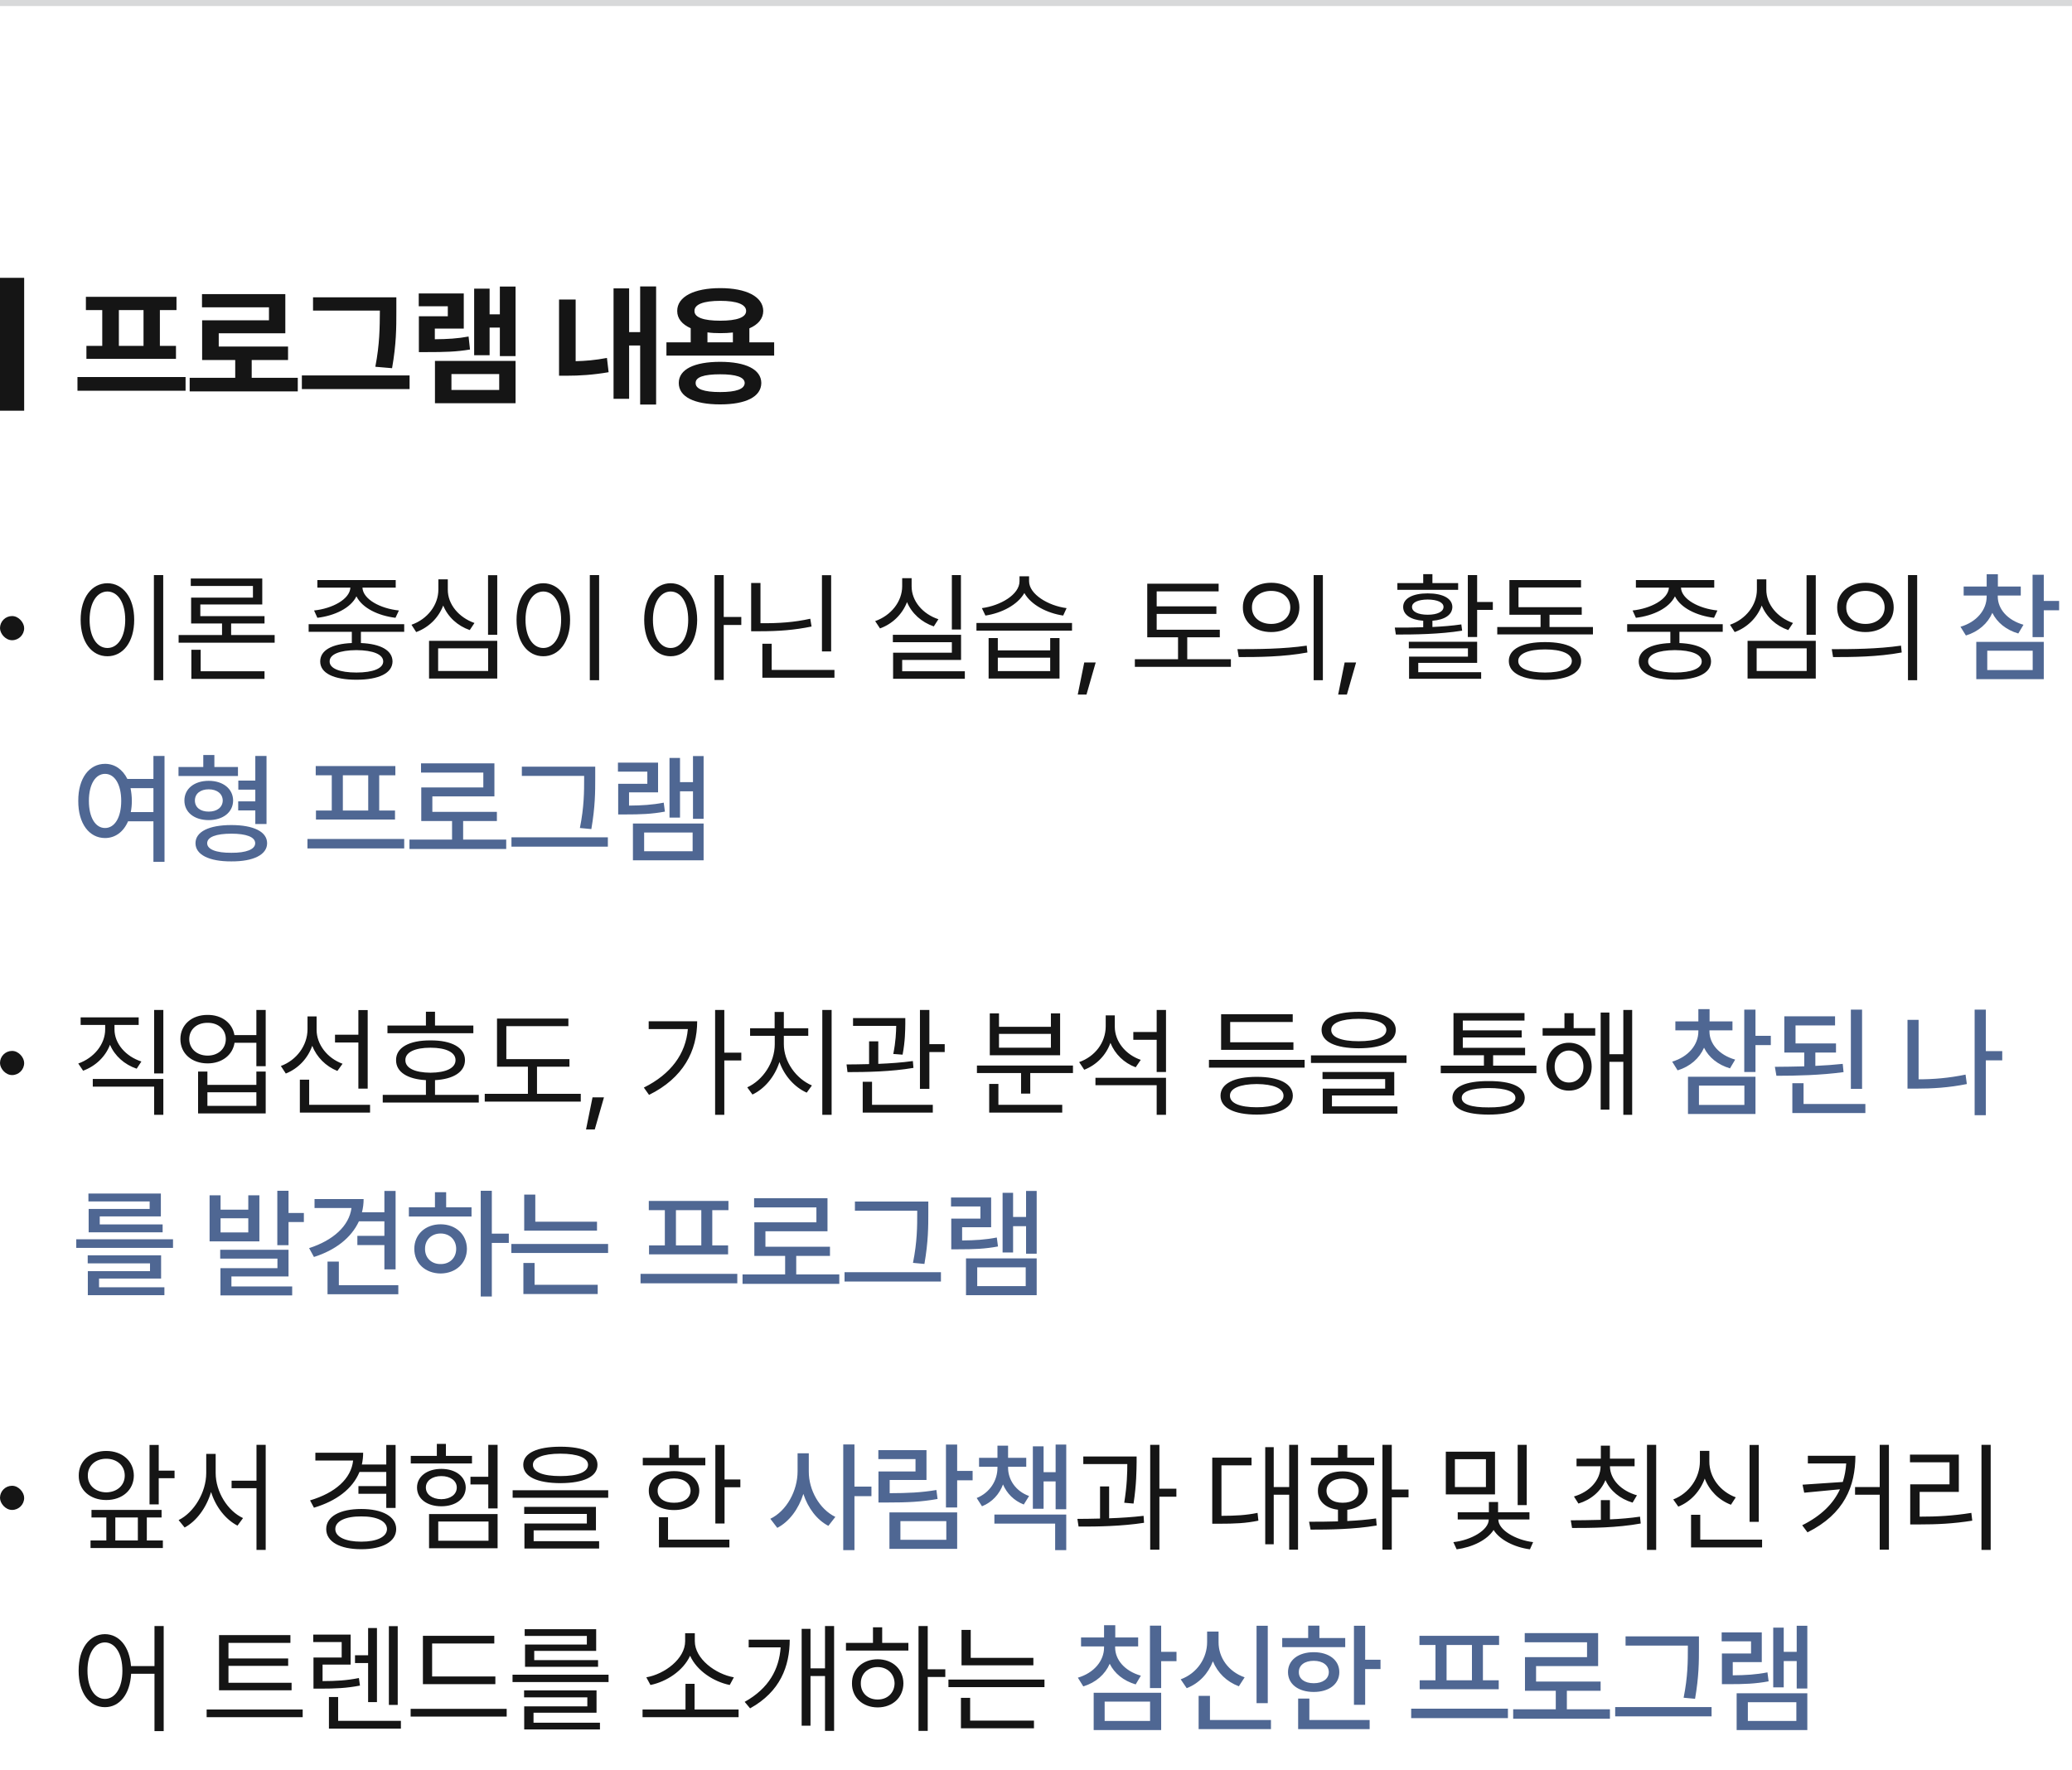
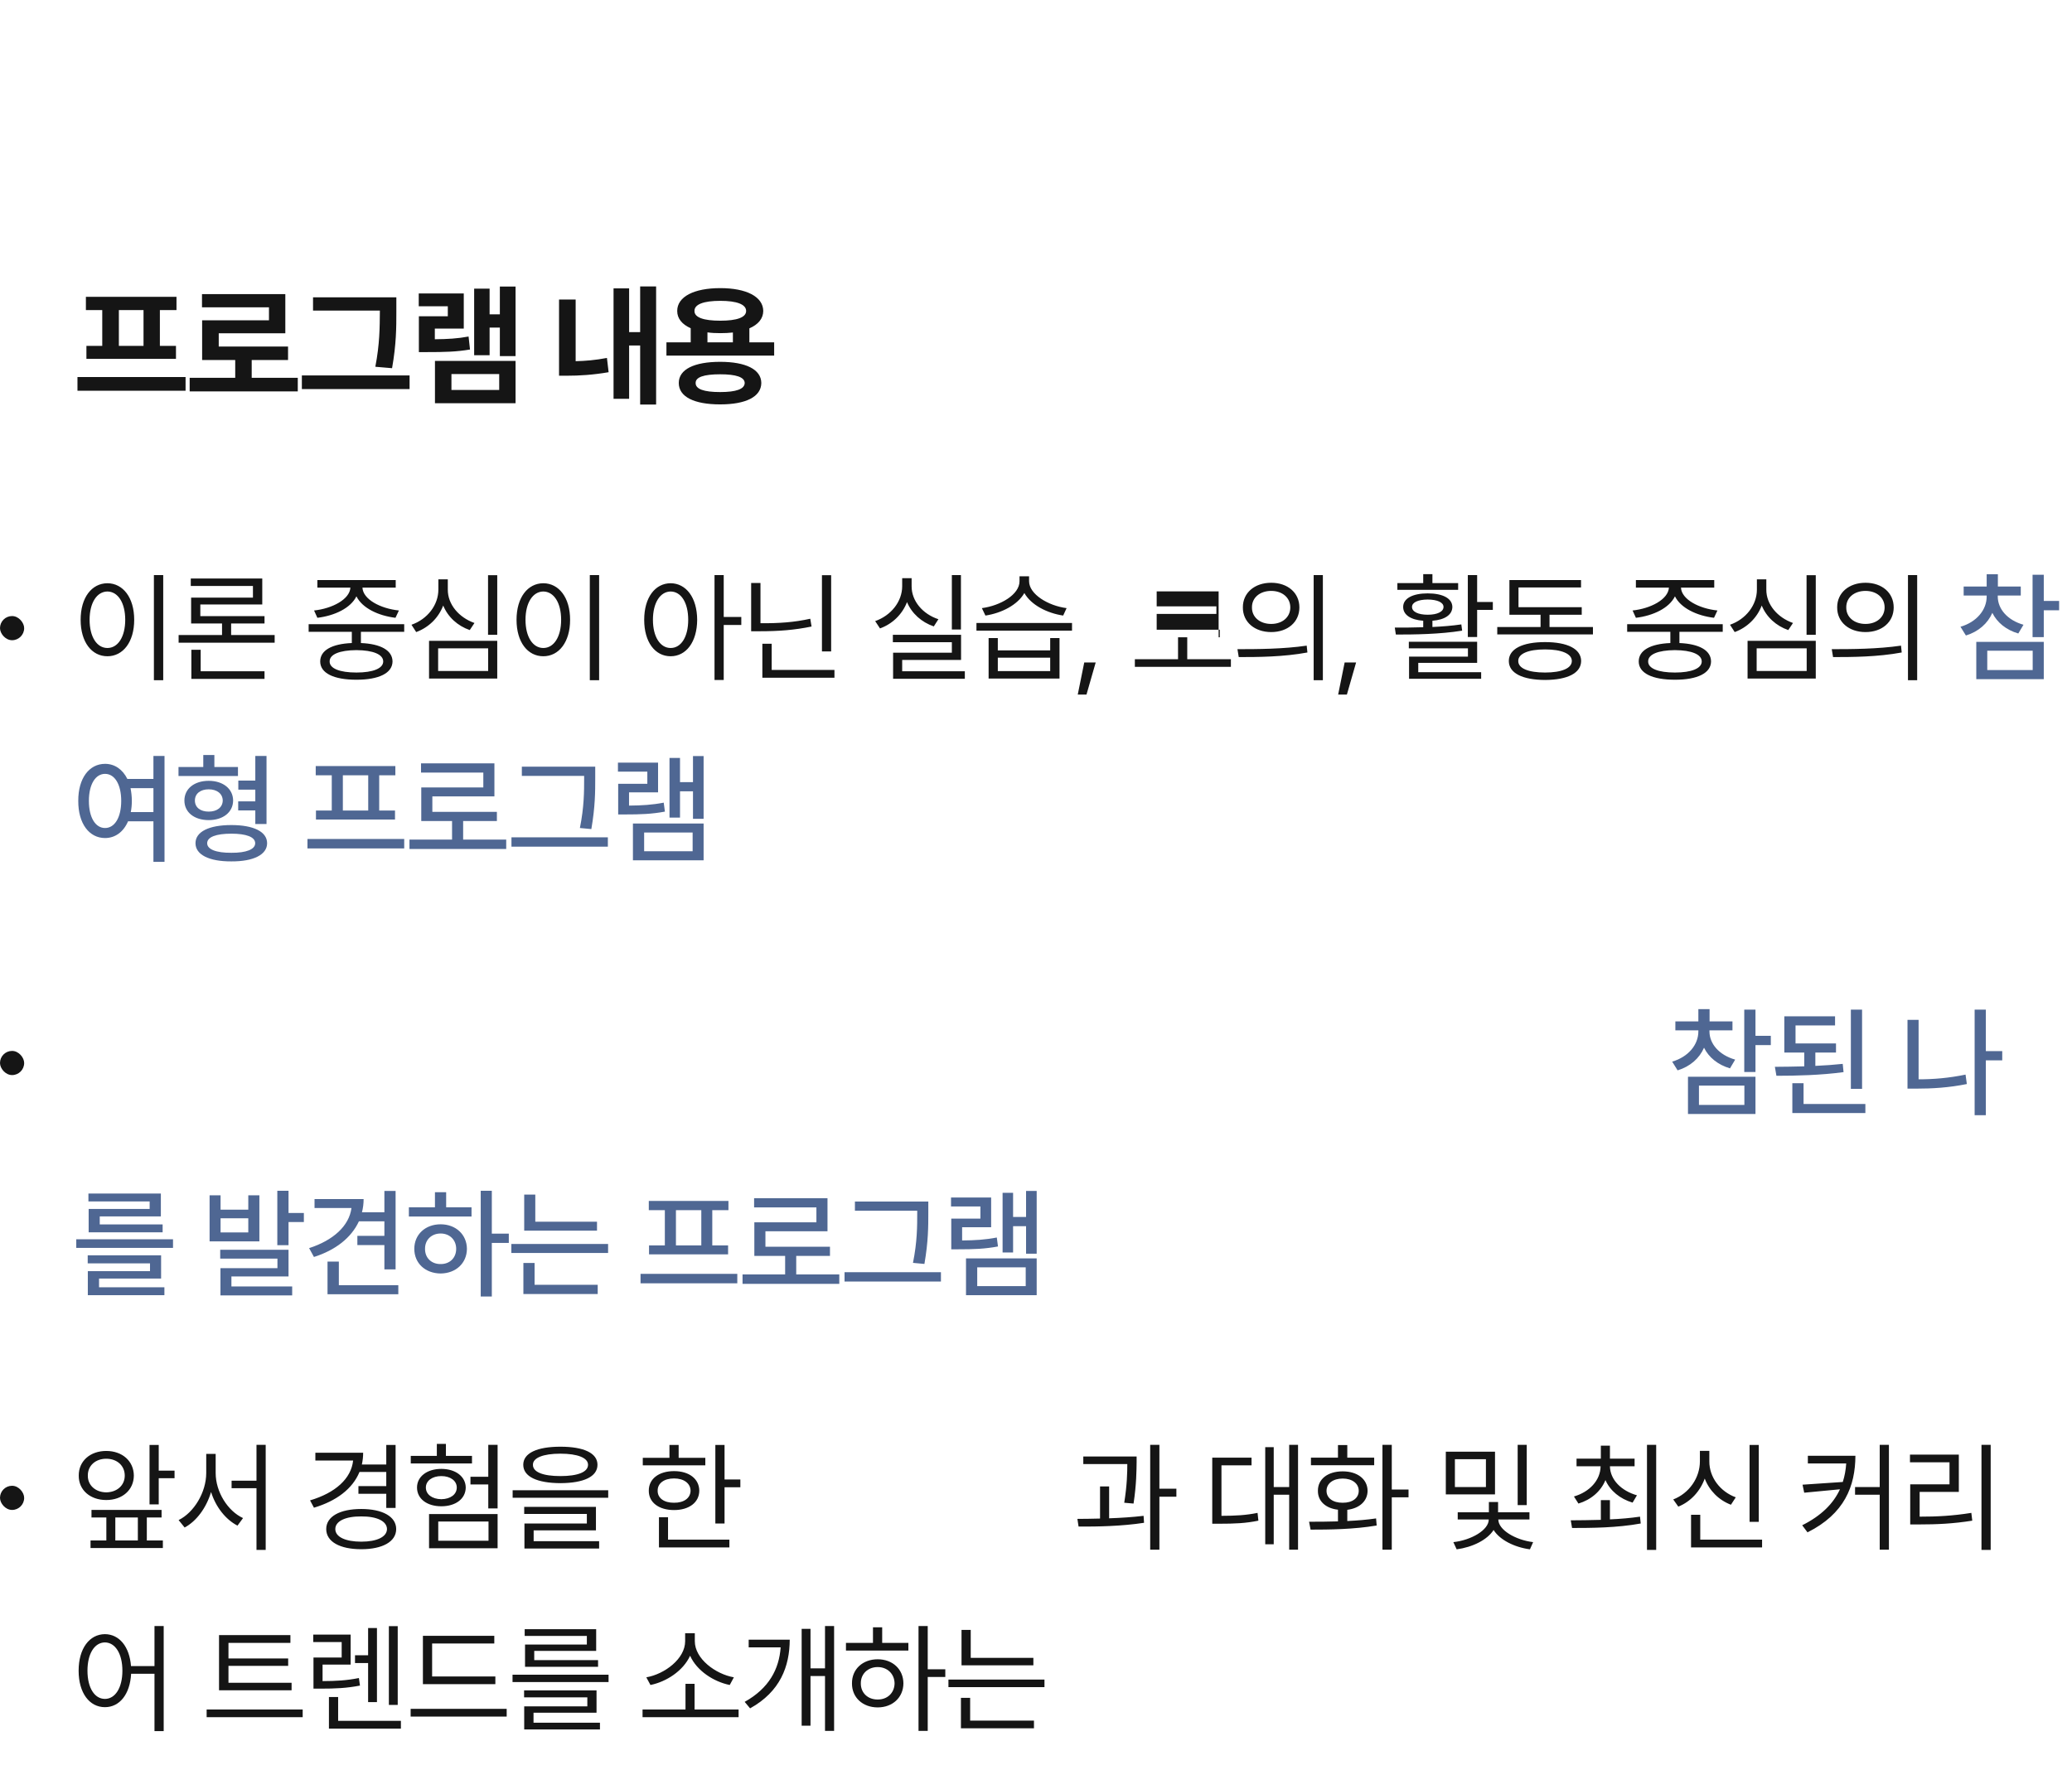
<svg xmlns="http://www.w3.org/2000/svg" width="343" height="293" viewBox="0 0 343 293" fill="none">
-   <rect width="343" height="1" fill="#D8D9DA" />
-   <rect width="4" height="22" transform="translate(0 46)" fill="#151515" />
  <path d="M30.72 62.422V64.699H12.824V62.422H30.72ZM29.216 49.145V51.336H26.466V57.266H29.131V59.414H14.306V57.266H16.927V51.336H14.22V49.145H29.216ZM19.677 57.266H23.759V51.336H19.677V57.266ZM49.294 62.551V64.807H31.398V62.551H38.939V59.607H33.46V53.033H44.525V50.885H33.439V48.693H47.232V55.182H36.21V57.373H47.683V59.607H41.667V62.551H49.294ZM65.612 49.23V51.572C65.612 54.258 65.612 56.922 64.903 60.961L62.131 60.725C62.862 56.965 62.862 54.172 62.883 51.572V51.422H51.819V49.23H65.612ZM67.803 62.164V64.42H49.971V62.164H67.803ZM85.346 47.447V58.963H82.746V54.236H81.049V58.812H78.492V47.791H81.049V52.045H82.746V47.447H85.346ZM85.346 59.758V66.762H72.004V59.758H85.346ZM74.732 61.928V64.57H82.639V61.928H74.732ZM76.773 48.586V54.408H71.982V56.17C74.12 56.148 75.71 56.062 77.568 55.719L77.805 57.867C75.527 58.254 73.594 58.297 70.693 58.297H69.34V52.367H74.131V50.713H69.318V48.586H76.773ZM108.614 47.426V66.977H105.972V57.201H104.145V66.031H101.567V47.748H104.145V54.988H105.972V47.426H108.614ZM95.294 49.596V59.801C96.862 59.769 98.581 59.629 100.472 59.264L100.751 61.627C98.13 62.078 95.895 62.207 93.876 62.207H92.544V49.596H95.294ZM128.155 56.685V58.877H110.323V56.685H114.34V54.344C112.911 53.71 112.106 52.743 112.106 51.486C112.106 49.123 114.877 47.705 119.239 47.705C123.557 47.705 126.328 49.123 126.35 51.486C126.339 52.754 125.501 53.742 124.051 54.365V56.685H128.155ZM119.217 59.908C123.45 59.908 126.006 61.154 126.028 63.41C126.006 65.709 123.45 66.955 119.217 66.955C114.92 66.955 112.364 65.709 112.364 63.41C112.364 61.154 114.92 59.908 119.217 59.908ZM119.217 61.971C116.51 61.971 115.135 62.443 115.157 63.41C115.135 64.42 116.51 64.914 119.217 64.914C121.86 64.914 123.256 64.42 123.278 63.41C123.256 62.443 121.86 61.971 119.217 61.971ZM119.239 49.81C116.467 49.81 114.942 50.391 114.963 51.486C114.942 52.56 116.467 53.098 119.239 53.098C121.967 53.098 123.514 52.56 123.514 51.486C123.514 50.391 121.967 49.81 119.239 49.81ZM117.112 56.685H121.323V55.053C120.678 55.128 119.98 55.16 119.239 55.16C118.476 55.16 117.767 55.128 117.112 55.031V56.685Z" fill="#151515" />
  <rect y="102" width="4" height="4" rx="2" fill="#151515" />
-   <path d="M27.02 95.219V112.621H25.477V95.219H27.02ZM17.781 96.566C20.359 96.586 22.215 98.93 22.215 102.621C22.215 106.312 20.359 108.656 17.781 108.656C15.184 108.656 13.348 106.312 13.348 102.621C13.348 98.93 15.184 96.586 17.781 96.566ZM17.781 97.934C16.043 97.953 14.832 99.789 14.832 102.621C14.832 105.453 16.043 107.289 17.781 107.289C19.52 107.289 20.73 105.453 20.73 102.621C20.73 99.789 19.52 97.953 17.781 97.934ZM45.467 105.141V106.41H29.569V105.141H36.756V103.227H31.639V98.949H41.873V97.016H31.581V95.785H43.416V100.082H33.163V102.016H43.788V103.227H38.26V105.141H45.467ZM43.788 111.137V112.406H31.678V107.582H33.221V111.137H43.788ZM66.913 103.344V104.613H59.745V106.469C63.027 106.605 64.96 107.68 64.98 109.516C64.96 111.449 62.734 112.543 59.003 112.543C55.234 112.543 53.007 111.449 53.007 109.516C53.007 107.68 54.931 106.605 58.241 106.469V104.613H51.093V103.344H66.913ZM59.003 107.641C56.21 107.66 54.55 108.344 54.569 109.516C54.55 110.668 56.21 111.352 59.003 111.352C61.757 111.352 63.437 110.668 63.437 109.516C63.437 108.344 61.757 107.66 59.003 107.641ZM65.507 96.039V97.289H59.999C60.097 99.242 62.968 100.756 66.034 101.078L65.468 102.289C62.626 101.947 59.96 100.678 59.003 98.734C58.056 100.678 55.4 101.947 52.538 102.289L51.991 101.078C54.999 100.756 57.89 99.242 58.007 97.289H52.538V96.039H65.507ZM82.314 95.238V105.102H80.791V95.238H82.314ZM82.314 106.098V112.348H71.025V106.098H82.314ZM72.529 107.348V111.098H80.81V107.348H72.529ZM74.13 97.621C74.111 100.082 75.986 102.25 78.544 103.148L77.763 104.32C75.752 103.627 74.15 102.162 73.369 100.258C72.597 102.289 70.976 103.891 68.896 104.652L68.115 103.441C70.752 102.523 72.568 100.18 72.568 97.621V95.922H74.13V97.621ZM99.18 95.219V112.621H97.637V95.219H99.18ZM89.941 96.566C92.519 96.586 94.375 98.93 94.375 102.621C94.375 106.312 92.519 108.656 89.941 108.656C87.344 108.656 85.508 106.312 85.508 102.621C85.508 98.93 87.344 96.586 89.941 96.566ZM89.941 97.934C88.203 97.953 86.992 99.789 86.992 102.621C86.992 105.453 88.203 107.289 89.941 107.289C91.68 107.289 92.891 105.453 92.891 102.621C92.891 99.789 91.68 97.953 89.941 97.934ZM111.016 96.566C113.575 96.586 115.391 98.93 115.411 102.621C115.391 106.312 113.575 108.656 111.016 108.656C108.438 108.656 106.641 106.312 106.641 102.621C106.641 98.93 108.438 96.586 111.016 96.566ZM111.016 97.934C109.298 97.953 108.087 99.789 108.087 102.621C108.087 105.453 109.298 107.289 111.016 107.289C112.755 107.289 113.927 105.453 113.927 102.621C113.927 99.789 112.755 97.953 111.016 97.934ZM119.805 95.219V102.152H122.716V103.48H119.805V112.582H118.282V95.219H119.805ZM137.589 95.238V107.855H136.066V95.238H137.589ZM138.136 110.922V112.211H126.202V106.586H127.745V110.922H138.136ZM125.89 96.527V103.188C128.956 103.207 131.437 103.041 134.132 102.445L134.347 103.734C131.495 104.32 128.937 104.516 125.753 104.516H124.347V96.527H125.89ZM159.074 95.219V104.223H157.57V95.219H159.074ZM159.094 105.102V109.262H149.348V111.137H159.719V112.387H147.844V108.07H157.57V106.332H147.805V105.102H159.094ZM150.91 97.055C150.891 99.516 152.766 101.684 155.344 102.523L154.582 103.715C152.551 103.021 150.93 101.566 150.148 99.691C149.367 101.713 147.736 103.305 145.676 104.047L144.875 102.836C147.492 101.918 149.348 99.613 149.348 97.055V95.727H150.91V97.055ZM165.178 105.648V107.68H173.85V105.648H175.393V112.348H163.655V105.648H165.178ZM165.178 111.117H173.85V108.891H165.178V111.117ZM177.463 103.148V104.418H161.643V103.148H177.463ZM170.354 96.234C170.354 98.383 173.518 100.297 176.565 100.688L175.998 101.918C173.303 101.518 170.666 100.141 169.573 98.188C168.459 100.15 165.803 101.518 163.127 101.918L162.541 100.688C165.627 100.277 168.772 98.441 168.772 96.234V95.414H170.354V96.234ZM181.38 109.691L179.856 115.004H178.411L179.485 109.691H181.38ZM201.927 104.262V105.512H196.537V109.145H203.763V110.414H187.865V109.145H195.013V105.512H189.916V96.644H201.732V97.914H191.478V100.395H201.361V101.645H191.478V104.262H201.927ZM210.434 96.488C213.168 96.488 215.102 98.148 215.102 100.57C215.102 102.992 213.168 104.652 210.434 104.652C207.699 104.652 205.727 102.992 205.746 100.57C205.727 98.148 207.699 96.488 210.434 96.488ZM210.434 97.836C208.578 97.836 207.23 98.949 207.25 100.57C207.23 102.191 208.578 103.305 210.434 103.305C212.27 103.305 213.598 102.191 213.598 100.57C213.598 98.949 212.27 97.836 210.434 97.836ZM218.988 95.219V112.621H217.465V95.219H218.988ZM204.848 107.484C208.051 107.484 212.465 107.465 216.312 106.898L216.43 108.031C212.465 108.773 208.188 108.793 205.062 108.793L204.848 107.484ZM224.487 109.691L222.963 115.004H221.518L222.592 109.691H224.487ZM244.527 95.219V99.672H247.124V100.98H244.527V105.473H242.984V95.219H244.527ZM244.527 106.254V109.75H234.78V111.293H245.191V112.387H233.257V108.715H243.003V107.348H233.218V106.254H244.527ZM230.894 103.91C232.28 103.91 233.902 103.91 235.601 103.852V102.777C233.57 102.631 232.28 101.82 232.28 100.492C232.28 99.066 233.882 98.246 236.343 98.246C238.823 98.246 240.405 99.066 240.425 100.492C240.405 101.811 239.155 102.621 237.124 102.777V103.812C238.745 103.734 240.386 103.607 241.909 103.383L242.046 104.418C238.296 105.023 234.116 105.062 231.07 105.062L230.894 103.91ZM241.382 96.547V97.66H231.323V96.547H235.601V95.062H237.124V96.547H241.382ZM236.343 99.262C234.741 99.281 233.745 99.731 233.745 100.492C233.745 101.273 234.741 101.781 236.343 101.781C237.945 101.781 238.96 101.273 238.96 100.492C238.96 99.731 237.945 99.281 236.343 99.262ZM263.697 103.812V105.043H247.857V103.812H255.025V101.781H249.869V96.039H261.724V97.269H251.373V100.531H261.841V101.781H256.509V103.812H263.697ZM255.767 106.312C259.498 106.312 261.724 107.445 261.744 109.438C261.724 111.449 259.498 112.562 255.767 112.582C252.017 112.562 249.771 111.449 249.771 109.438C249.771 107.445 252.017 106.312 255.767 106.312ZM255.767 107.523C252.974 107.523 251.314 108.246 251.334 109.438C251.314 110.648 252.974 111.352 255.767 111.352C258.521 111.352 260.201 110.648 260.201 109.438C260.201 108.246 258.521 107.523 255.767 107.523ZM285.182 103.344V104.613H278.014V106.469C281.295 106.605 283.229 107.68 283.248 109.516C283.229 111.449 281.002 112.543 277.272 112.543C273.502 112.543 271.276 111.449 271.276 109.516C271.276 107.68 273.2 106.605 276.51 106.469V104.613H269.362V103.344H285.182ZM277.272 107.641C274.479 107.66 272.819 108.344 272.838 109.516C272.819 110.668 274.479 111.352 277.272 111.352C280.026 111.352 281.705 110.668 281.705 109.516C281.705 108.344 280.026 107.66 277.272 107.641ZM283.776 96.039V97.289H278.268C278.366 99.242 281.237 100.756 284.303 101.078L283.737 102.289C280.895 101.947 278.229 100.678 277.272 98.734C276.325 100.678 273.668 101.947 270.807 102.289L270.26 101.078C273.268 100.756 276.159 99.242 276.276 97.289H270.807V96.039H283.776ZM300.583 95.238V105.102H299.059V95.238H300.583ZM300.583 106.098V112.348H289.294V106.098H300.583ZM290.798 107.348V111.098H299.079V107.348H290.798ZM292.399 97.621C292.38 100.082 294.255 102.25 296.813 103.148L296.032 104.32C294.02 103.627 292.419 102.162 291.638 100.258C290.866 102.289 289.245 103.891 287.165 104.652L286.384 103.441C289.02 102.523 290.837 100.18 290.837 97.621V95.922H292.399V97.621ZM308.816 96.488C311.55 96.488 313.484 98.148 313.484 100.57C313.484 102.992 311.55 104.652 308.816 104.652C306.081 104.652 304.109 102.992 304.128 100.57C304.109 98.148 306.081 96.488 308.816 96.488ZM308.816 97.836C306.96 97.836 305.612 98.949 305.632 100.57C305.612 102.191 306.96 103.305 308.816 103.305C310.652 103.305 311.98 102.191 311.98 100.57C311.98 98.949 310.652 97.836 308.816 97.836ZM317.37 95.219V112.621H315.847V95.219H317.37ZM303.23 107.484C306.433 107.484 310.847 107.465 314.695 106.898L314.812 108.031C310.847 108.773 306.57 108.793 303.445 108.793L303.23 107.484Z" fill="#151515" />
+   <path d="M27.02 95.219V112.621H25.477V95.219H27.02ZM17.781 96.566C20.359 96.586 22.215 98.93 22.215 102.621C22.215 106.312 20.359 108.656 17.781 108.656C15.184 108.656 13.348 106.312 13.348 102.621C13.348 98.93 15.184 96.586 17.781 96.566ZM17.781 97.934C16.043 97.953 14.832 99.789 14.832 102.621C14.832 105.453 16.043 107.289 17.781 107.289C19.52 107.289 20.73 105.453 20.73 102.621C20.73 99.789 19.52 97.953 17.781 97.934ZM45.467 105.141V106.41H29.569V105.141H36.756V103.227H31.639V98.949H41.873V97.016H31.581V95.785H43.416V100.082H33.163V102.016H43.788V103.227H38.26V105.141H45.467ZM43.788 111.137V112.406H31.678V107.582H33.221V111.137H43.788ZM66.913 103.344V104.613H59.745V106.469C63.027 106.605 64.96 107.68 64.98 109.516C64.96 111.449 62.734 112.543 59.003 112.543C55.234 112.543 53.007 111.449 53.007 109.516C53.007 107.68 54.931 106.605 58.241 106.469V104.613H51.093V103.344H66.913ZM59.003 107.641C56.21 107.66 54.55 108.344 54.569 109.516C54.55 110.668 56.21 111.352 59.003 111.352C61.757 111.352 63.437 110.668 63.437 109.516C63.437 108.344 61.757 107.66 59.003 107.641ZM65.507 96.039V97.289H59.999C60.097 99.242 62.968 100.756 66.034 101.078L65.468 102.289C62.626 101.947 59.96 100.678 59.003 98.734C58.056 100.678 55.4 101.947 52.538 102.289L51.991 101.078C54.999 100.756 57.89 99.242 58.007 97.289H52.538V96.039H65.507ZM82.314 95.238V105.102H80.791V95.238H82.314ZM82.314 106.098V112.348H71.025V106.098H82.314ZM72.529 107.348V111.098H80.81V107.348H72.529ZM74.13 97.621C74.111 100.082 75.986 102.25 78.544 103.148L77.763 104.32C75.752 103.627 74.15 102.162 73.369 100.258C72.597 102.289 70.976 103.891 68.896 104.652L68.115 103.441C70.752 102.523 72.568 100.18 72.568 97.621V95.922H74.13V97.621ZM99.18 95.219V112.621H97.637V95.219H99.18ZM89.941 96.566C92.519 96.586 94.375 98.93 94.375 102.621C94.375 106.312 92.519 108.656 89.941 108.656C87.344 108.656 85.508 106.312 85.508 102.621C85.508 98.93 87.344 96.586 89.941 96.566ZM89.941 97.934C88.203 97.953 86.992 99.789 86.992 102.621C86.992 105.453 88.203 107.289 89.941 107.289C91.68 107.289 92.891 105.453 92.891 102.621C92.891 99.789 91.68 97.953 89.941 97.934ZM111.016 96.566C113.575 96.586 115.391 98.93 115.411 102.621C115.391 106.312 113.575 108.656 111.016 108.656C108.438 108.656 106.641 106.312 106.641 102.621C106.641 98.93 108.438 96.586 111.016 96.566ZM111.016 97.934C109.298 97.953 108.087 99.789 108.087 102.621C108.087 105.453 109.298 107.289 111.016 107.289C112.755 107.289 113.927 105.453 113.927 102.621C113.927 99.789 112.755 97.953 111.016 97.934ZM119.805 95.219V102.152H122.716V103.48H119.805V112.582H118.282V95.219H119.805ZM137.589 95.238V107.855H136.066V95.238H137.589ZM138.136 110.922V112.211H126.202V106.586H127.745V110.922H138.136ZM125.89 96.527V103.188C128.956 103.207 131.437 103.041 134.132 102.445L134.347 103.734C131.495 104.32 128.937 104.516 125.753 104.516H124.347V96.527H125.89ZM159.074 95.219V104.223H157.57V95.219H159.074ZM159.094 105.102V109.262H149.348V111.137H159.719V112.387H147.844V108.07H157.57V106.332H147.805V105.102H159.094ZM150.91 97.055C150.891 99.516 152.766 101.684 155.344 102.523L154.582 103.715C152.551 103.021 150.93 101.566 150.148 99.691C149.367 101.713 147.736 103.305 145.676 104.047L144.875 102.836C147.492 101.918 149.348 99.613 149.348 97.055V95.727H150.91V97.055ZM165.178 105.648V107.68H173.85V105.648H175.393V112.348H163.655V105.648H165.178ZM165.178 111.117H173.85V108.891H165.178V111.117ZM177.463 103.148V104.418H161.643V103.148H177.463ZM170.354 96.234C170.354 98.383 173.518 100.297 176.565 100.688L175.998 101.918C173.303 101.518 170.666 100.141 169.573 98.188C168.459 100.15 165.803 101.518 163.127 101.918L162.541 100.688C165.627 100.277 168.772 98.441 168.772 96.234V95.414H170.354V96.234ZM181.38 109.691L179.856 115.004H178.411L179.485 109.691H181.38ZM201.927 104.262V105.512H196.537V109.145H203.763V110.414H187.865V109.145H195.013V105.512H189.916H201.732V97.914H191.478V100.395H201.361V101.645H191.478V104.262H201.927ZM210.434 96.488C213.168 96.488 215.102 98.148 215.102 100.57C215.102 102.992 213.168 104.652 210.434 104.652C207.699 104.652 205.727 102.992 205.746 100.57C205.727 98.148 207.699 96.488 210.434 96.488ZM210.434 97.836C208.578 97.836 207.23 98.949 207.25 100.57C207.23 102.191 208.578 103.305 210.434 103.305C212.27 103.305 213.598 102.191 213.598 100.57C213.598 98.949 212.27 97.836 210.434 97.836ZM218.988 95.219V112.621H217.465V95.219H218.988ZM204.848 107.484C208.051 107.484 212.465 107.465 216.312 106.898L216.43 108.031C212.465 108.773 208.188 108.793 205.062 108.793L204.848 107.484ZM224.487 109.691L222.963 115.004H221.518L222.592 109.691H224.487ZM244.527 95.219V99.672H247.124V100.98H244.527V105.473H242.984V95.219H244.527ZM244.527 106.254V109.75H234.78V111.293H245.191V112.387H233.257V108.715H243.003V107.348H233.218V106.254H244.527ZM230.894 103.91C232.28 103.91 233.902 103.91 235.601 103.852V102.777C233.57 102.631 232.28 101.82 232.28 100.492C232.28 99.066 233.882 98.246 236.343 98.246C238.823 98.246 240.405 99.066 240.425 100.492C240.405 101.811 239.155 102.621 237.124 102.777V103.812C238.745 103.734 240.386 103.607 241.909 103.383L242.046 104.418C238.296 105.023 234.116 105.062 231.07 105.062L230.894 103.91ZM241.382 96.547V97.66H231.323V96.547H235.601V95.062H237.124V96.547H241.382ZM236.343 99.262C234.741 99.281 233.745 99.731 233.745 100.492C233.745 101.273 234.741 101.781 236.343 101.781C237.945 101.781 238.96 101.273 238.96 100.492C238.96 99.731 237.945 99.281 236.343 99.262ZM263.697 103.812V105.043H247.857V103.812H255.025V101.781H249.869V96.039H261.724V97.269H251.373V100.531H261.841V101.781H256.509V103.812H263.697ZM255.767 106.312C259.498 106.312 261.724 107.445 261.744 109.438C261.724 111.449 259.498 112.562 255.767 112.582C252.017 112.562 249.771 111.449 249.771 109.438C249.771 107.445 252.017 106.312 255.767 106.312ZM255.767 107.523C252.974 107.523 251.314 108.246 251.334 109.438C251.314 110.648 252.974 111.352 255.767 111.352C258.521 111.352 260.201 110.648 260.201 109.438C260.201 108.246 258.521 107.523 255.767 107.523ZM285.182 103.344V104.613H278.014V106.469C281.295 106.605 283.229 107.68 283.248 109.516C283.229 111.449 281.002 112.543 277.272 112.543C273.502 112.543 271.276 111.449 271.276 109.516C271.276 107.68 273.2 106.605 276.51 106.469V104.613H269.362V103.344H285.182ZM277.272 107.641C274.479 107.66 272.819 108.344 272.838 109.516C272.819 110.668 274.479 111.352 277.272 111.352C280.026 111.352 281.705 110.668 281.705 109.516C281.705 108.344 280.026 107.66 277.272 107.641ZM283.776 96.039V97.289H278.268C278.366 99.242 281.237 100.756 284.303 101.078L283.737 102.289C280.895 101.947 278.229 100.678 277.272 98.734C276.325 100.678 273.668 101.947 270.807 102.289L270.26 101.078C273.268 100.756 276.159 99.242 276.276 97.289H270.807V96.039H283.776ZM300.583 95.238V105.102H299.059V95.238H300.583ZM300.583 106.098V112.348H289.294V106.098H300.583ZM290.798 107.348V111.098H299.079V107.348H290.798ZM292.399 97.621C292.38 100.082 294.255 102.25 296.813 103.148L296.032 104.32C294.02 103.627 292.419 102.162 291.638 100.258C290.866 102.289 289.245 103.891 287.165 104.652L286.384 103.441C289.02 102.523 290.837 100.18 290.837 97.621V95.922H292.399V97.621ZM308.816 96.488C311.55 96.488 313.484 98.148 313.484 100.57C313.484 102.992 311.55 104.652 308.816 104.652C306.081 104.652 304.109 102.992 304.128 100.57C304.109 98.148 306.081 96.488 308.816 96.488ZM308.816 97.836C306.96 97.836 305.612 98.949 305.632 100.57C305.612 102.191 306.96 103.305 308.816 103.305C310.652 103.305 311.98 102.191 311.98 100.57C311.98 98.949 310.652 97.836 308.816 97.836ZM317.37 95.219V112.621H315.847V95.219H317.37ZM303.23 107.484C306.433 107.484 310.847 107.465 314.695 106.898L314.812 108.031C310.847 108.773 306.57 108.793 303.445 108.793L303.23 107.484Z" fill="#151515" />
  <path d="M330.711 98.773C330.711 100.805 332.293 102.68 334.969 103.441L334.109 104.887C332.088 104.291 330.594 103.061 329.812 101.469C329.051 103.227 327.518 104.584 325.438 105.219L324.539 103.773C327.215 102.992 328.875 100.98 328.875 98.773V98.598H325.066V97.113H328.875V95.082H330.73V97.113H334.52V98.598H330.711V98.773ZM338.328 95.16V99.496H340.867V101.039H338.328V105.492H336.473V95.16H338.328ZM338.328 106.273V112.445H327.156V106.273H338.328ZM328.973 107.738V110.941H336.492V107.738H328.973ZM17.391 126.469C18.982 126.469 20.301 127.387 21.082 128.969H25.398V125.16H27.234V142.699H25.398V135.98H21.199C20.447 137.738 19.07 138.754 17.391 138.754C14.773 138.754 12.938 136.371 12.957 132.602C12.938 128.852 14.773 126.469 17.391 126.469ZM17.391 128.129C15.809 128.129 14.715 129.848 14.715 132.602C14.715 135.375 15.809 137.094 17.391 137.094C18.973 137.094 20.066 135.375 20.066 132.602C20.066 129.848 18.973 128.129 17.391 128.129ZM21.609 130.492C21.736 131.137 21.824 131.84 21.824 132.602C21.824 133.266 21.766 133.881 21.648 134.457H25.398V130.492H21.609ZM39.393 126.996V128.48H29.549V126.996H33.651V125.004H35.487V126.996H39.393ZM34.549 129.281C36.913 129.281 38.573 130.59 38.592 132.543C38.573 134.496 36.913 135.785 34.549 135.785C32.166 135.785 30.526 134.496 30.526 132.543C30.526 130.59 32.166 129.281 34.549 129.281ZM34.549 130.688C33.163 130.688 32.264 131.41 32.264 132.543C32.264 133.676 33.163 134.379 34.549 134.379C35.916 134.379 36.854 133.676 36.873 132.543C36.854 131.41 35.916 130.688 34.549 130.688ZM44.12 125.16V136.43H42.264V134.184H39.432V132.68H42.264V130.746H39.452V129.242H42.264V125.16H44.12ZM38.299 136.605C41.971 136.605 44.217 137.699 44.217 139.613C44.217 141.508 41.971 142.641 38.299 142.621C34.608 142.641 32.362 141.508 32.362 139.613C32.362 137.699 34.608 136.605 38.299 136.605ZM38.299 138.031C35.78 138.031 34.295 138.578 34.295 139.613C34.295 140.629 35.78 141.215 38.299 141.195C40.76 141.215 42.245 140.629 42.245 139.613C42.245 138.578 40.76 138.031 38.299 138.031ZM66.913 138.91V140.473H50.898V138.91H66.913ZM65.448 126.84V128.363H62.773V134.203H65.39V135.688H52.304V134.203H54.921V128.363H52.265V126.84H65.448ZM56.757 134.203H60.956V128.363H56.757V134.203ZM83.798 139.008V140.57H67.783V139.008H74.834V135.941H69.736V130.375H80.009V127.914H69.697V126.391H81.845V131.859H71.572V134.418H82.255V135.941H76.669V139.008H83.798ZM98.535 126.938V128.812C98.535 131.078 98.535 133.539 97.891 137.27L95.996 137.094C96.699 133.598 96.699 131.02 96.699 128.812V128.461H86.387V126.938H98.535ZM100.625 138.637V140.18H84.668V138.637H100.625ZM116.475 125.18V135.57H114.717V131.02H112.569V135.375H110.83V125.492H112.569V129.496H114.717V125.18H116.475ZM116.475 136.352V142.445H104.776V136.352H116.475ZM106.631 137.836V140.941H114.659V137.836H106.631ZM108.936 126.273V131.195H104.131V133.383C106.299 133.363 107.95 133.266 109.873 132.895L110.069 134.379C107.862 134.789 106.045 134.848 103.487 134.848H102.334V129.77H107.159V127.758H102.295V126.273H108.936Z" fill="#4F6793" />
  <rect y="174" width="4" height="4" rx="2" fill="#151515" />
-   <path d="M18.953 170.441C18.953 172.785 20.809 174.914 23.406 175.754L22.625 176.945C20.604 176.262 18.992 174.826 18.211 172.98C17.449 174.963 15.818 176.525 13.758 177.277L12.957 176.086C15.555 175.168 17.41 172.902 17.41 170.441V169.699H13.348V168.449H22.957V169.699H18.953V170.441ZM27.039 167.219V177.727H25.516V167.219H27.039ZM27.039 178.645V184.582H25.516V179.914H15.359V178.645H27.039ZM34.373 168.039C36.707 168.02 38.475 169.377 38.807 171.379H42.44V167.219H43.983V176.535H42.44V172.648H38.827C38.514 174.699 36.727 176.066 34.373 176.066C31.737 176.066 29.862 174.426 29.862 172.043C29.862 169.68 31.737 168.02 34.373 168.039ZM34.373 169.348C32.596 169.328 31.327 170.441 31.327 172.043C31.327 173.625 32.596 174.777 34.373 174.777C36.131 174.777 37.381 173.625 37.381 172.043C37.381 170.441 36.131 169.328 34.373 169.348ZM34.334 177.414V179.621H42.44V177.414H43.983V184.348H32.791V177.414H34.334ZM34.334 183.098H42.44V180.852H34.334V183.098ZM52.411 170.5C52.411 172.922 54.169 175.207 56.708 176.125L55.848 177.316C53.944 176.555 52.431 175.041 51.688 173.156C50.946 175.256 49.364 176.926 47.313 177.746L46.493 176.496C49.091 175.539 50.888 173.117 50.907 170.441V168.293H52.411V170.5ZM60.868 167.238V180.246H59.325V172.609H55.458V171.32H59.325V167.238H60.868ZM61.259 182.922V184.211H49.638V178.762H51.181V182.922H61.259ZM78.359 169.797V171.066H64.14V169.797H70.507V167.512H72.011V169.797H78.359ZM79.257 181.281V182.551H63.359V181.281H70.507V178.84C67.421 178.674 65.546 177.473 65.566 175.52C65.546 173.449 67.734 172.238 71.269 172.258C74.765 172.238 76.972 173.449 76.972 175.52C76.972 177.473 75.077 178.674 72.011 178.84V181.281H79.257ZM71.269 173.469C68.671 173.469 67.089 174.23 67.109 175.52C67.089 176.848 68.671 177.59 71.269 177.609C73.827 177.59 75.409 176.848 75.409 175.52C75.409 174.23 73.827 173.469 71.269 173.469ZM94.267 175.363V176.613H88.896V181.105H96.142V182.395H80.244V181.105H87.392V176.613H82.275V168.645H94.091V169.895H83.818V175.363H94.267ZM99.981 181.691L98.457 187.004H97.012L98.086 181.691H99.981ZM119.903 167.219V174.289H122.716V175.578H119.903V184.582H118.38V167.219H119.903ZM115.411 169.094C115.411 174.016 113.106 178.488 107.442 181.281L106.583 180.07C111.075 177.834 113.516 174.494 113.868 170.383H107.384V169.094H115.411ZM137.667 167.219V184.582H136.124V167.219H137.667ZM129.757 172.883C129.757 175.793 131.788 178.605 134.405 179.719L133.546 180.91C131.544 180.021 129.845 178.137 129.034 175.832C128.253 178.273 126.564 180.275 124.562 181.223L123.702 180.031C126.28 178.859 128.253 175.93 128.253 172.883V171.496H124.171V170.246H128.234V167.551H129.757V170.246H133.8V171.496H129.757V172.883ZM149.865 168.566V169.484C149.845 170.617 149.845 172.355 149.416 174.621L147.873 174.504C148.293 172.424 148.332 170.949 148.361 169.855H141.213V168.566H149.865ZM145.392 172.414V176.145C147.316 176.066 149.308 175.93 151.115 175.676L151.213 176.809C147.58 177.434 143.38 177.512 140.295 177.512L140.138 176.242C141.261 176.232 142.531 176.223 143.869 176.184V172.414H145.392ZM153.849 167.219V172.883H156.388V174.191H153.849V180.285H152.287V167.219H153.849ZM154.416 182.922V184.211H142.814V179.113H144.357V182.922H154.416ZM177.62 176.418V177.668H170.549V181.066H169.026V177.668H161.721V176.418H177.62ZM175.842 182.922V184.211H163.752V179.465H165.276V182.922H175.842ZM165.373 167.785V170.012H173.967V167.785H175.491V174.719H163.85V167.785H165.373ZM165.373 173.469H173.967V171.184H165.373V173.469ZM184.544 170.012C184.544 172.414 186.321 174.621 188.841 175.48L188.001 176.711C186.067 175.998 184.563 174.514 183.821 172.668C183.089 174.719 181.526 176.32 179.485 177.121L178.645 175.852C181.282 174.914 183.02 172.629 183.04 169.953V168.117H184.544V170.012ZM193.02 178.449V184.582H191.477V179.68H181.341V178.449H193.02ZM193.02 167.219V177.492H191.477V172.16H187.61V170.871H191.477V167.219H193.02ZM215.97 175.48V176.77H200.13V175.48H215.97ZM214.115 172.57V173.82H202.142V167.922H213.998V169.211H203.646V172.57H214.115ZM208.041 178.293C211.771 178.293 213.998 179.426 214.017 181.418C213.998 183.43 211.771 184.543 208.041 184.543C204.291 184.543 202.045 183.43 202.045 181.418C202.045 179.426 204.291 178.293 208.041 178.293ZM208.041 179.484C205.248 179.504 203.587 180.207 203.607 181.418C203.587 182.648 205.248 183.332 208.041 183.332C210.795 183.332 212.474 182.648 212.474 181.418C212.474 180.207 210.795 179.504 208.041 179.484ZM224.926 167.531C228.793 167.531 231.059 168.586 231.059 170.52C231.059 172.492 228.793 173.547 224.926 173.566C221.059 173.547 218.773 172.492 218.773 170.52C218.773 168.586 221.059 167.531 224.926 167.531ZM224.926 168.684C222.035 168.684 220.355 169.387 220.375 170.52C220.355 171.73 222.035 172.395 224.926 172.395C227.797 172.395 229.496 171.73 229.496 170.52C229.496 169.387 227.797 168.684 224.926 168.684ZM232.836 174.738V175.988H217.016V174.738H232.836ZM230.805 177.492V181.379H220.492V183.176H231.332V184.387H218.969V180.246H229.301V178.664H218.93V177.492H230.805ZM254.341 176.438V177.688H238.501V176.438H245.649V174.719H240.61V167.727H252.368V168.977H242.153V170.598H251.899V171.77H242.153V173.488H252.466V174.719H247.173V176.438H254.341ZM246.43 178.996C250.239 178.977 252.387 179.953 252.407 181.77C252.387 183.586 250.239 184.543 246.43 184.543C242.583 184.543 240.434 183.586 240.434 181.77C240.434 179.953 242.583 178.977 246.43 178.996ZM246.43 180.148C243.559 180.148 241.958 180.734 241.977 181.77C241.958 182.824 243.559 183.371 246.43 183.352C249.262 183.371 250.864 182.824 250.864 181.77C250.864 180.734 249.262 180.148 246.43 180.148ZM264.077 170.227V171.477H255.366V170.227H258.98V167.746H260.503V170.227H264.077ZM259.722 172.648C261.909 172.648 263.472 174.289 263.491 176.594C263.472 178.918 261.909 180.578 259.722 180.578C257.554 180.578 255.991 178.918 255.991 176.594C255.991 174.289 257.554 172.648 259.722 172.648ZM259.722 173.938C258.355 173.957 257.359 175.07 257.359 176.594C257.359 178.137 258.355 179.25 259.722 179.23C261.109 179.25 262.124 178.137 262.124 176.594C262.124 175.07 261.109 173.957 259.722 173.938ZM270.191 167.219V184.582H268.726V175.812H266.421V183.723H264.976V167.648H266.421V174.543H268.726V167.219H270.191Z" fill="#151515" />
  <path d="M282.984 170.773C282.984 172.805 284.566 174.68 287.242 175.441L286.383 176.887C284.361 176.291 282.867 175.061 282.086 173.469C281.324 175.227 279.791 176.584 277.711 177.219L276.812 175.773C279.488 174.992 281.148 172.98 281.148 170.773V170.598H277.34V169.113H281.148V167.082H283.004V169.113H286.793V170.598H282.984V170.773ZM290.602 167.16V171.496H293.141V173.039H290.602V177.492H288.746V167.16H290.602ZM290.602 178.273V184.445H279.43V178.273H290.602ZM281.246 179.738V182.941H288.766V179.738H281.246ZM303.932 172.766V174.27H300.514V176.477C302.067 176.408 303.61 176.301 305.045 176.145L305.182 177.512C301.452 178.02 297.35 178.117 294.069 178.117L293.815 176.633C295.309 176.623 296.979 176.604 298.678 176.555V174.27H295.377V168.273H303.776V169.777H297.233V172.766H303.932ZM308.248 167.16V180.285H306.393V167.16H308.248ZM308.795 182.785V184.289H296.705V179.348H298.561V182.785H308.795ZM331.452 174.035V175.559H328.737V184.641H326.882V167.16H328.737V174.035H331.452ZM317.605 168.859V178.703C320.046 178.703 322.595 178.498 325.378 177.922L325.593 179.484C322.605 180.09 319.831 180.246 317.214 180.246H315.769V168.859H317.605ZM28.641 205.188V206.613H12.625V205.188H28.641ZM26.668 207.844V211.691H16.395V213.137H27.215V214.445H14.539V210.461H24.832V209.172H14.52V207.844H26.668ZM26.629 197.609V201.398H16.512V202.727H26.922V204.035H14.676V200.168H24.773V198.918H14.637V197.609H26.629ZM36.513 197.902V200.285H41.102V197.902H42.938V205.539H34.696V197.902H36.513ZM36.513 204.055H41.102V201.711H36.513V204.055ZM47.763 197.16V200.832H50.302V202.336H47.763V206.164H45.907V197.16H47.763ZM47.763 206.926V211.34H38.309V213H48.368V214.484H36.493V209.973H45.927V208.391H36.454V206.926H47.763ZM65.487 197.18V210.168H63.632V206.145H59.159V204.621H63.632V202.219H59.413C58.154 204.943 55.527 206.994 51.972 208.117L51.171 206.652C55.156 205.363 57.792 202.99 58.183 200.012H52.069V198.527H60.194C60.194 199.289 60.097 200.021 59.921 200.715H63.632V197.18H65.487ZM65.937 212.785V214.289H54.218V208.879H56.093V212.785H65.937ZM81.416 197.16V204.25H84.228V205.793H81.416V214.66H79.58V197.16H81.416ZM78.056 199.895V201.418H67.685V199.895H72.002V197.395H73.857V199.895H78.056ZM72.939 202.707C75.439 202.707 77.275 204.387 77.294 206.77C77.275 209.172 75.439 210.832 72.939 210.852C70.419 210.832 68.584 209.172 68.584 206.77C68.584 204.387 70.419 202.707 72.939 202.707ZM72.939 204.23C71.455 204.23 70.341 205.266 70.361 206.77C70.341 208.293 71.455 209.309 72.939 209.289C74.423 209.309 75.517 208.293 75.517 206.77C75.517 205.266 74.423 204.23 72.939 204.23ZM98.828 202.277V203.762H86.777V197.785H88.613V202.277H98.828ZM100.664 205.969V207.453H84.648V205.969H100.664ZM98.945 212.727V214.25H86.641V209.113H88.496V212.727H98.945ZM122.052 210.91V212.473H106.036V210.91H122.052ZM120.587 198.84V200.363H117.911V206.203H120.528V207.688H107.442V206.203H110.059V200.363H107.403V198.84H120.587ZM111.895 206.203H116.095V200.363H111.895V206.203ZM138.937 211.008V212.57H122.921V211.008H129.972V207.941H124.874V202.375H135.148V199.914H124.835V198.391H136.984V203.859H126.71V206.418H137.394V207.941H131.808V211.008H138.937ZM153.673 198.938V200.812C153.673 203.078 153.673 205.539 153.029 209.27L151.134 209.094C151.838 205.598 151.838 203.02 151.838 200.812V200.461H141.525V198.938H153.673ZM155.763 210.637V212.18H139.806V210.637H155.763ZM171.613 197.18V207.57H169.855V203.02H167.707V207.375H165.969V197.492H167.707V201.496H169.855V197.18H171.613ZM171.613 208.352V214.445H159.914V208.352H171.613ZM161.77 209.836V212.941H169.797V209.836H161.77ZM164.074 198.273V203.195H159.27V205.383C161.438 205.363 163.088 205.266 165.012 204.895L165.207 206.379C163 206.789 161.184 206.848 158.625 206.848H157.473V201.77H162.297V199.758H157.434V198.273H164.074Z" fill="#4F6793" />
  <rect y="246" width="4" height="4" rx="2" fill="#151515" />
  <path d="M26.277 239.238V243.496H28.895V244.746H26.277V249.082H24.754V239.238H26.277ZM26.746 250V251.25H24.305V255.059H26.961V256.309H14.988V255.059H17.605V251.25H15.145V250H26.746ZM17.586 240.234C20.223 240.234 22.137 241.895 22.156 244.316C22.137 246.719 20.223 248.359 17.586 248.359C14.949 248.359 13.016 246.719 13.035 244.316C13.016 241.895 14.949 240.234 17.586 240.234ZM17.586 241.523C15.828 241.523 14.52 242.656 14.539 244.316C14.52 245.938 15.828 247.07 17.586 247.09C19.363 247.07 20.652 245.938 20.652 244.316C20.652 242.656 19.363 241.523 17.586 241.523ZM19.09 255.059H22.82V251.25H19.09V255.059ZM35.702 243.887C35.702 247.031 37.713 250.195 40.233 251.348L39.315 252.598C37.342 251.582 35.711 249.502 34.94 247.031C34.168 249.629 32.538 251.855 30.565 252.91L29.569 251.68C32.108 250.43 34.139 247.09 34.139 243.887V240.723H35.702V243.887ZM43.983 239.219V256.621H42.459V246.406H38.338V245.156H42.459V239.219H43.983ZM65.487 239.238V249.668H63.944V247.324H59.335V246.055H63.944V243.711H59.511C58.368 246.504 55.683 248.525 51.972 249.629L51.327 248.418C55.527 247.168 58.134 244.824 58.456 241.816H52.206V240.527H60.116C60.116 241.211 60.038 241.865 59.902 242.48H63.944V239.238H65.487ZM59.804 249.844C63.319 249.844 65.585 251.094 65.585 253.164C65.585 255.254 63.319 256.504 59.804 256.504C56.249 256.504 54.003 255.254 54.003 253.164C54.003 251.094 56.249 249.844 59.804 249.844ZM59.804 251.074C57.187 251.055 55.507 251.855 55.507 253.164C55.507 254.473 57.187 255.254 59.804 255.254C62.382 255.254 64.042 254.473 64.062 253.164C64.042 251.855 62.382 251.055 59.804 251.074ZM82.373 239.219V249.746H80.83V245.781H77.88V244.512H80.83V239.219H82.373ZM82.373 250.684V256.348H71.025V250.684H82.373ZM72.548 251.914V255.098H80.869V251.914H72.548ZM78.134 241.055V242.305H67.998V241.055H72.314V239.062H73.818V241.055H78.134ZM73.056 243.203C75.419 243.203 77.08 244.473 77.099 246.289C77.08 248.164 75.419 249.395 73.056 249.395C70.693 249.395 69.033 248.164 69.033 246.289C69.033 244.473 70.693 243.203 73.056 243.203ZM73.056 244.395C71.552 244.395 70.498 245.176 70.498 246.289C70.498 247.441 71.552 248.203 73.056 248.223C74.56 248.203 75.615 247.441 75.615 246.289C75.615 245.176 74.56 244.395 73.056 244.395ZM92.773 239.531C96.641 239.531 98.906 240.586 98.906 242.52C98.906 244.492 96.641 245.547 92.773 245.566C88.906 245.547 86.621 244.492 86.621 242.52C86.621 240.586 88.906 239.531 92.773 239.531ZM92.773 240.684C89.883 240.684 88.203 241.387 88.223 242.52C88.203 243.73 89.883 244.395 92.773 244.395C95.644 244.395 97.344 243.73 97.344 242.52C97.344 241.387 95.644 240.684 92.773 240.684ZM100.684 246.738V247.988H84.863V246.738H100.684ZM98.652 249.492V253.379H88.34V255.176H99.18V256.387H86.816V252.246H97.148V250.664H86.777V249.492H98.652ZM119.942 239.238V244.961H122.559V246.25H119.942V252.246H118.419V239.238H119.942ZM116.759 241.367V242.617H106.407V241.367H110.821V239.238H112.345V241.367H116.759ZM111.583 243.574C114.063 243.574 115.743 244.844 115.762 246.816C115.743 248.77 114.063 250.02 111.583 250.02C109.083 250.02 107.384 248.77 107.403 246.816C107.384 244.844 109.083 243.574 111.583 243.574ZM111.583 244.785C109.942 244.785 108.848 245.586 108.868 246.816C108.848 248.047 109.942 248.828 111.583 248.809C113.204 248.828 114.298 248.047 114.317 246.816C114.298 245.586 113.204 244.785 111.583 244.785ZM120.743 254.922V256.211H109.083V251.211H110.587V254.922H120.743ZM188.157 241.152V242.051C188.137 243.418 188.137 245.723 187.649 248.945L186.106 248.809C186.575 245.898 186.614 243.789 186.614 242.402H179.329V241.152H188.157ZM183.606 246.113V251.387C185.53 251.318 187.503 251.191 189.309 250.977L189.387 252.129C185.735 252.695 181.653 252.773 178.548 252.754L178.352 251.484C179.495 251.475 180.764 251.465 182.102 251.426V246.113H183.606ZM191.927 239.219V246.484H194.739V247.812H191.927V256.582H190.403V239.219H191.927ZM214.877 239.219V256.582H213.412V247.48H210.853V255.684H209.447V239.609H210.853V246.211H213.412V239.219H214.877ZM207.181 241.348V242.617H202.201V250.977C204.593 250.967 206.254 250.879 208.177 250.488L208.314 251.777C206.224 252.207 204.447 252.285 201.791 252.285H200.677V241.348H207.181ZM230.395 239.219V246.621H233.168V247.91H230.395V256.582H228.852V239.219H230.395ZM216.703 251.953C218.119 251.953 219.77 251.953 221.488 251.895V249.961C219.467 249.736 218.148 248.555 218.168 246.836C218.148 244.883 219.809 243.613 222.27 243.613C224.691 243.613 226.371 244.883 226.391 246.836C226.371 248.555 225.033 249.736 223.031 249.98V251.836C224.652 251.758 226.283 251.631 227.797 251.406L227.895 252.578C224.105 253.223 220.004 253.262 216.957 253.262L216.703 251.953ZM227.484 241.348V242.598H217.016V241.348H221.488V239.258H223.031V241.348H227.484ZM222.27 244.805C220.668 244.805 219.594 245.625 219.594 246.836C219.594 248.047 220.668 248.828 222.27 248.809C223.852 248.828 224.926 248.047 224.926 246.836C224.926 245.625 223.852 244.805 222.27 244.805ZM247.485 240.352V247.422H239.341V240.352H247.485ZM240.845 241.602V246.211H245.981V241.602H240.845ZM252.739 239.219V249.199H251.235V239.219H252.739ZM248.032 251.582C248.032 253.281 250.805 254.961 253.794 255.332L253.266 256.523C250.649 256.172 248.266 254.941 247.251 253.32C246.196 254.971 243.755 256.172 241.137 256.523L240.591 255.332C243.579 255 246.45 253.32 246.45 251.582H241.313V250.391H246.47V248.691H247.993V250.391H253.188V251.582H248.032ZM266.509 248.379V251.562C268.179 251.494 269.888 251.348 271.49 251.113L271.607 252.246C267.642 252.969 263.365 252.988 260.24 252.988L260.025 251.719C261.48 251.709 263.199 251.699 265.005 251.641V248.379H266.509ZM270.591 241.504V242.773H266.509C266.548 245.02 268.414 246.846 270.982 247.578L270.259 248.789C268.17 248.164 266.539 246.826 265.767 245.059C265.005 246.924 263.384 248.311 261.295 248.945L260.552 247.773C263.121 247.021 264.927 245.117 264.966 242.773H260.982V241.504H265.005V239.355H266.509V241.504H270.591ZM274.166 239.219V256.621H272.642V239.219H274.166ZM291.148 239.238V251.973H289.625V239.238H291.148ZM291.695 254.922V256.211H279.938V250.801H281.461V254.922H291.695ZM282.965 241.953C282.945 244.59 284.762 246.973 287.34 247.91L286.539 249.141C284.527 248.369 282.965 246.807 282.203 244.805C281.432 246.934 279.85 248.643 277.828 249.453L276.988 248.262C279.625 247.246 281.402 244.688 281.402 241.953V240.215H282.965V241.953ZM307.145 241.035C307.126 246.055 305.348 250.645 299.216 253.711L298.337 252.539C301.53 250.938 303.503 248.936 304.587 246.582L298.669 247.148L298.395 245.82L305.055 245.371C305.368 244.404 305.554 243.379 305.622 242.305H299.274V241.035H307.145ZM312.692 239.219V256.582H311.169V247.48H307.087V246.211H311.169V239.219H312.692ZM329.538 239.219V256.621H328.015V239.219H329.538ZM324.265 240.84V247.012H317.78V251.113C320.661 251.113 323.23 250.986 326.335 250.488L326.491 251.777C323.288 252.285 320.652 252.402 317.663 252.402H316.218V245.762H322.722V242.109H316.179V240.84H324.265ZM17.371 270.566C19.734 270.586 21.434 272.607 21.688 275.859H25.574V269.219H27.098V286.621H25.574V277.129H21.707C21.521 280.527 19.793 282.656 17.371 282.656C14.812 282.656 13.016 280.312 13.016 276.621C13.016 272.93 14.812 270.586 17.371 270.566ZM17.371 271.934C15.652 271.953 14.48 273.789 14.48 276.621C14.48 279.453 15.652 281.289 17.371 281.289C19.07 281.289 20.262 279.453 20.262 276.621C20.262 273.789 19.07 271.953 17.371 271.934ZM48.27 278.613V279.863H36.259V270.723H48.075V272.012H37.821V274.59H47.704V275.82H37.821V278.613H48.27ZM50.106 283.047V284.316H34.208V283.047H50.106ZM58.046 270.645V275.605H53.398V278.34C55.663 278.33 57.362 278.242 59.413 277.832L59.589 279.082C57.362 279.512 55.527 279.59 53.007 279.59H51.894V274.434H56.562V271.875H51.855V270.645H58.046ZM65.839 269.238V282.285H64.374V269.238H65.839ZM62.402 269.551V281.816H60.937V275.352H58.769V274.062H60.937V269.551H62.402ZM66.366 284.922V286.211H54.452V280.977H55.976V284.922H66.366ZM82.002 277.578V278.848H70.009V270.84H81.826V272.109H71.533V277.578H82.002ZM83.877 282.93V284.219H67.978V282.93H83.877ZM100.742 277.285V278.496H84.844V277.285H100.742ZM98.75 279.883V283.574H88.32V285.234H99.316V286.348H86.777V282.52H97.227V281.035H86.758V279.883H98.75ZM98.691 269.746V273.34H88.438V274.863H99.004V275.977H86.914V272.285H97.148V270.859H86.856V269.746H98.691ZM122.266 283.047V284.316H106.368V283.047H113.477V278.789H114.981V283.047H122.266ZM115.02 271.738C115.02 274.648 118.458 277.188 121.485 277.715L120.802 278.984C118.155 278.447 115.362 276.65 114.239 274.141C113.096 276.641 110.323 278.447 107.677 278.984L106.993 277.715C110.02 277.188 113.419 274.648 113.419 271.738V270.41H115.02V271.738ZM138.077 269.219V286.582H136.573V277.5H134.171V285.723H132.706V269.688H134.171V276.23H136.573V269.219H138.077ZM130.734 271.484C130.714 275.898 129.171 280.078 124.171 282.852L123.273 281.777C127.306 279.531 128.976 276.348 129.23 272.754H123.937V271.484H130.734ZM153.576 269.219V276.387H156.486V277.656H153.576V286.582H152.052V269.219H153.576ZM150.373 272.012V273.281H140.041V272.012H144.513V269.434H146.037V272.012H150.373ZM145.295 274.727C147.755 274.727 149.533 276.367 149.552 278.711C149.533 281.055 147.755 282.695 145.295 282.695C142.814 282.695 141.017 281.055 141.037 278.711C141.017 276.367 142.814 274.727 145.295 274.727ZM145.295 276.016C143.673 276.016 142.482 277.148 142.502 278.711C142.482 280.293 143.673 281.406 145.295 281.387C146.896 281.406 148.068 280.293 148.088 278.711C148.068 277.148 146.896 276.016 145.295 276.016ZM171.066 274.492V275.723H159.172V269.863H160.695V274.492H171.066ZM172.902 278.086V279.336H157.004V278.086H172.902ZM171.164 284.883V286.152H159.074V281.113H160.598V284.883H171.164Z" fill="#151515" />
-   <path d="M133.888 243.613C133.869 246.719 135.666 249.883 138.283 251.152L137.13 252.637C135.226 251.65 133.752 249.688 132.99 247.344C132.199 249.844 130.666 251.934 128.673 252.969L127.521 251.465C130.216 250.176 132.033 246.816 132.033 243.613V240.625H133.888V243.613ZM141.447 239.16V246.133H144.259V247.715H141.447V256.66H139.591V239.16H141.447ZM158.449 239.18V243.535H161.008V245.098H158.449V249.59H156.594V239.18H158.449ZM158.449 250.41V256.445H147.238V250.41H158.449ZM149.055 251.855V254.941H156.652V251.855H149.055ZM153.371 240.098V245.039H147.277V247.227C150.314 247.217 152.463 247.129 155.012 246.699L155.207 248.184C152.492 248.672 150.188 248.77 146.828 248.77H145.422V243.633H151.555V241.582H145.402V240.098H153.371ZM166.877 243.008C166.877 244.98 168.127 246.895 170.354 247.695L169.475 249.102C167.825 248.457 166.672 247.256 166.038 245.781C165.432 247.393 164.26 248.711 162.561 249.395L161.682 248.027C163.889 247.129 165.12 245.117 165.12 243.008V242.852H162.073V241.367H165.12V239.355H166.877V241.367H169.885V242.852H166.877V243.008ZM176.506 239.18V249.883H174.748V245.273H172.756V249.805H170.979V239.473H172.756V243.75H174.748V239.18H176.506ZM176.506 250.762V256.66H174.67V252.266H164.612V250.762H176.506ZM184.602 272.773C184.602 274.805 186.184 276.68 188.86 277.441L188.001 278.887C185.979 278.291 184.485 277.061 183.704 275.469C182.942 277.227 181.409 278.584 179.329 279.219L178.43 277.773C181.106 276.992 182.766 274.98 182.766 272.773V272.598H178.958V271.113H182.766V269.082H184.622V271.113H188.411V272.598H184.602V272.773ZM192.22 269.16V273.496H194.759V275.039H192.22V279.492H190.364V269.16H192.22ZM192.22 280.273V286.445H181.048V280.273H192.22ZM182.864 281.738V284.941H190.384V281.738H182.864ZM209.866 269.18V281.992H208.011V269.18H209.866ZM210.394 284.785V286.289H198.421V280.781H200.296V284.785H210.394ZM201.722 271.875C201.702 274.434 203.343 276.777 206.038 277.715L205.081 279.199C203.06 278.447 201.566 276.963 200.784 275.059C200.013 277.09 198.499 278.721 196.448 279.512L195.452 278.047C198.206 277.031 199.827 274.512 199.827 271.875V270.137H201.722V271.875ZM225.99 269.18V274.805H228.529V276.348H225.99V282.266H224.134V269.18H225.99ZM222.689 271.211V272.715H212.259V271.211H216.556V269.16H218.412V271.211H222.689ZM217.474 273.555C219.994 273.555 221.712 274.863 221.712 276.855C221.712 278.848 219.994 280.137 217.474 280.137C214.935 280.137 213.216 278.848 213.216 276.855C213.216 274.863 214.935 273.555 217.474 273.555ZM217.474 274.98C215.99 274.98 214.994 275.703 215.013 276.855C214.994 277.988 215.99 278.691 217.474 278.691C218.959 278.691 219.955 277.988 219.974 276.855C219.955 275.703 218.959 274.98 217.474 274.98ZM226.732 284.785V286.289H214.896V281.23H216.752V284.785H226.732ZM249.623 282.91V284.473H233.608V282.91H249.623ZM248.159 270.84V272.363H245.483V278.203H248.1V279.688H235.014V278.203H237.631V272.363H234.975V270.84H248.159ZM239.467 278.203H243.666V272.363H239.467V278.203ZM266.509 283.008V284.57H250.493V283.008H257.544V279.941H252.446V274.375H262.72V271.914H252.407V270.391H264.555V275.859H254.282V278.418H264.966V279.941H259.38V283.008H266.509ZM281.245 270.938V272.812C281.245 275.078 281.245 277.539 280.601 281.27L278.706 281.094C279.409 277.598 279.409 275.02 279.409 272.812V272.461H269.097V270.938H281.245ZM283.335 282.637V284.18H267.378V282.637H283.335ZM299.185 269.18V279.57H297.427V275.02H295.279V279.375H293.541V269.492H295.279V273.496H297.427V269.18H299.185ZM299.185 280.352V286.445H287.486V280.352H299.185ZM289.341 281.836V284.941H297.369V281.836H289.341ZM291.646 270.273V275.195H286.841V277.383C289.009 277.363 290.66 277.266 292.584 276.895L292.779 278.379C290.572 278.789 288.755 278.848 286.197 278.848H285.045V273.77H289.869V271.758H285.005V270.273H291.646Z" fill="#4F6793" />
</svg>